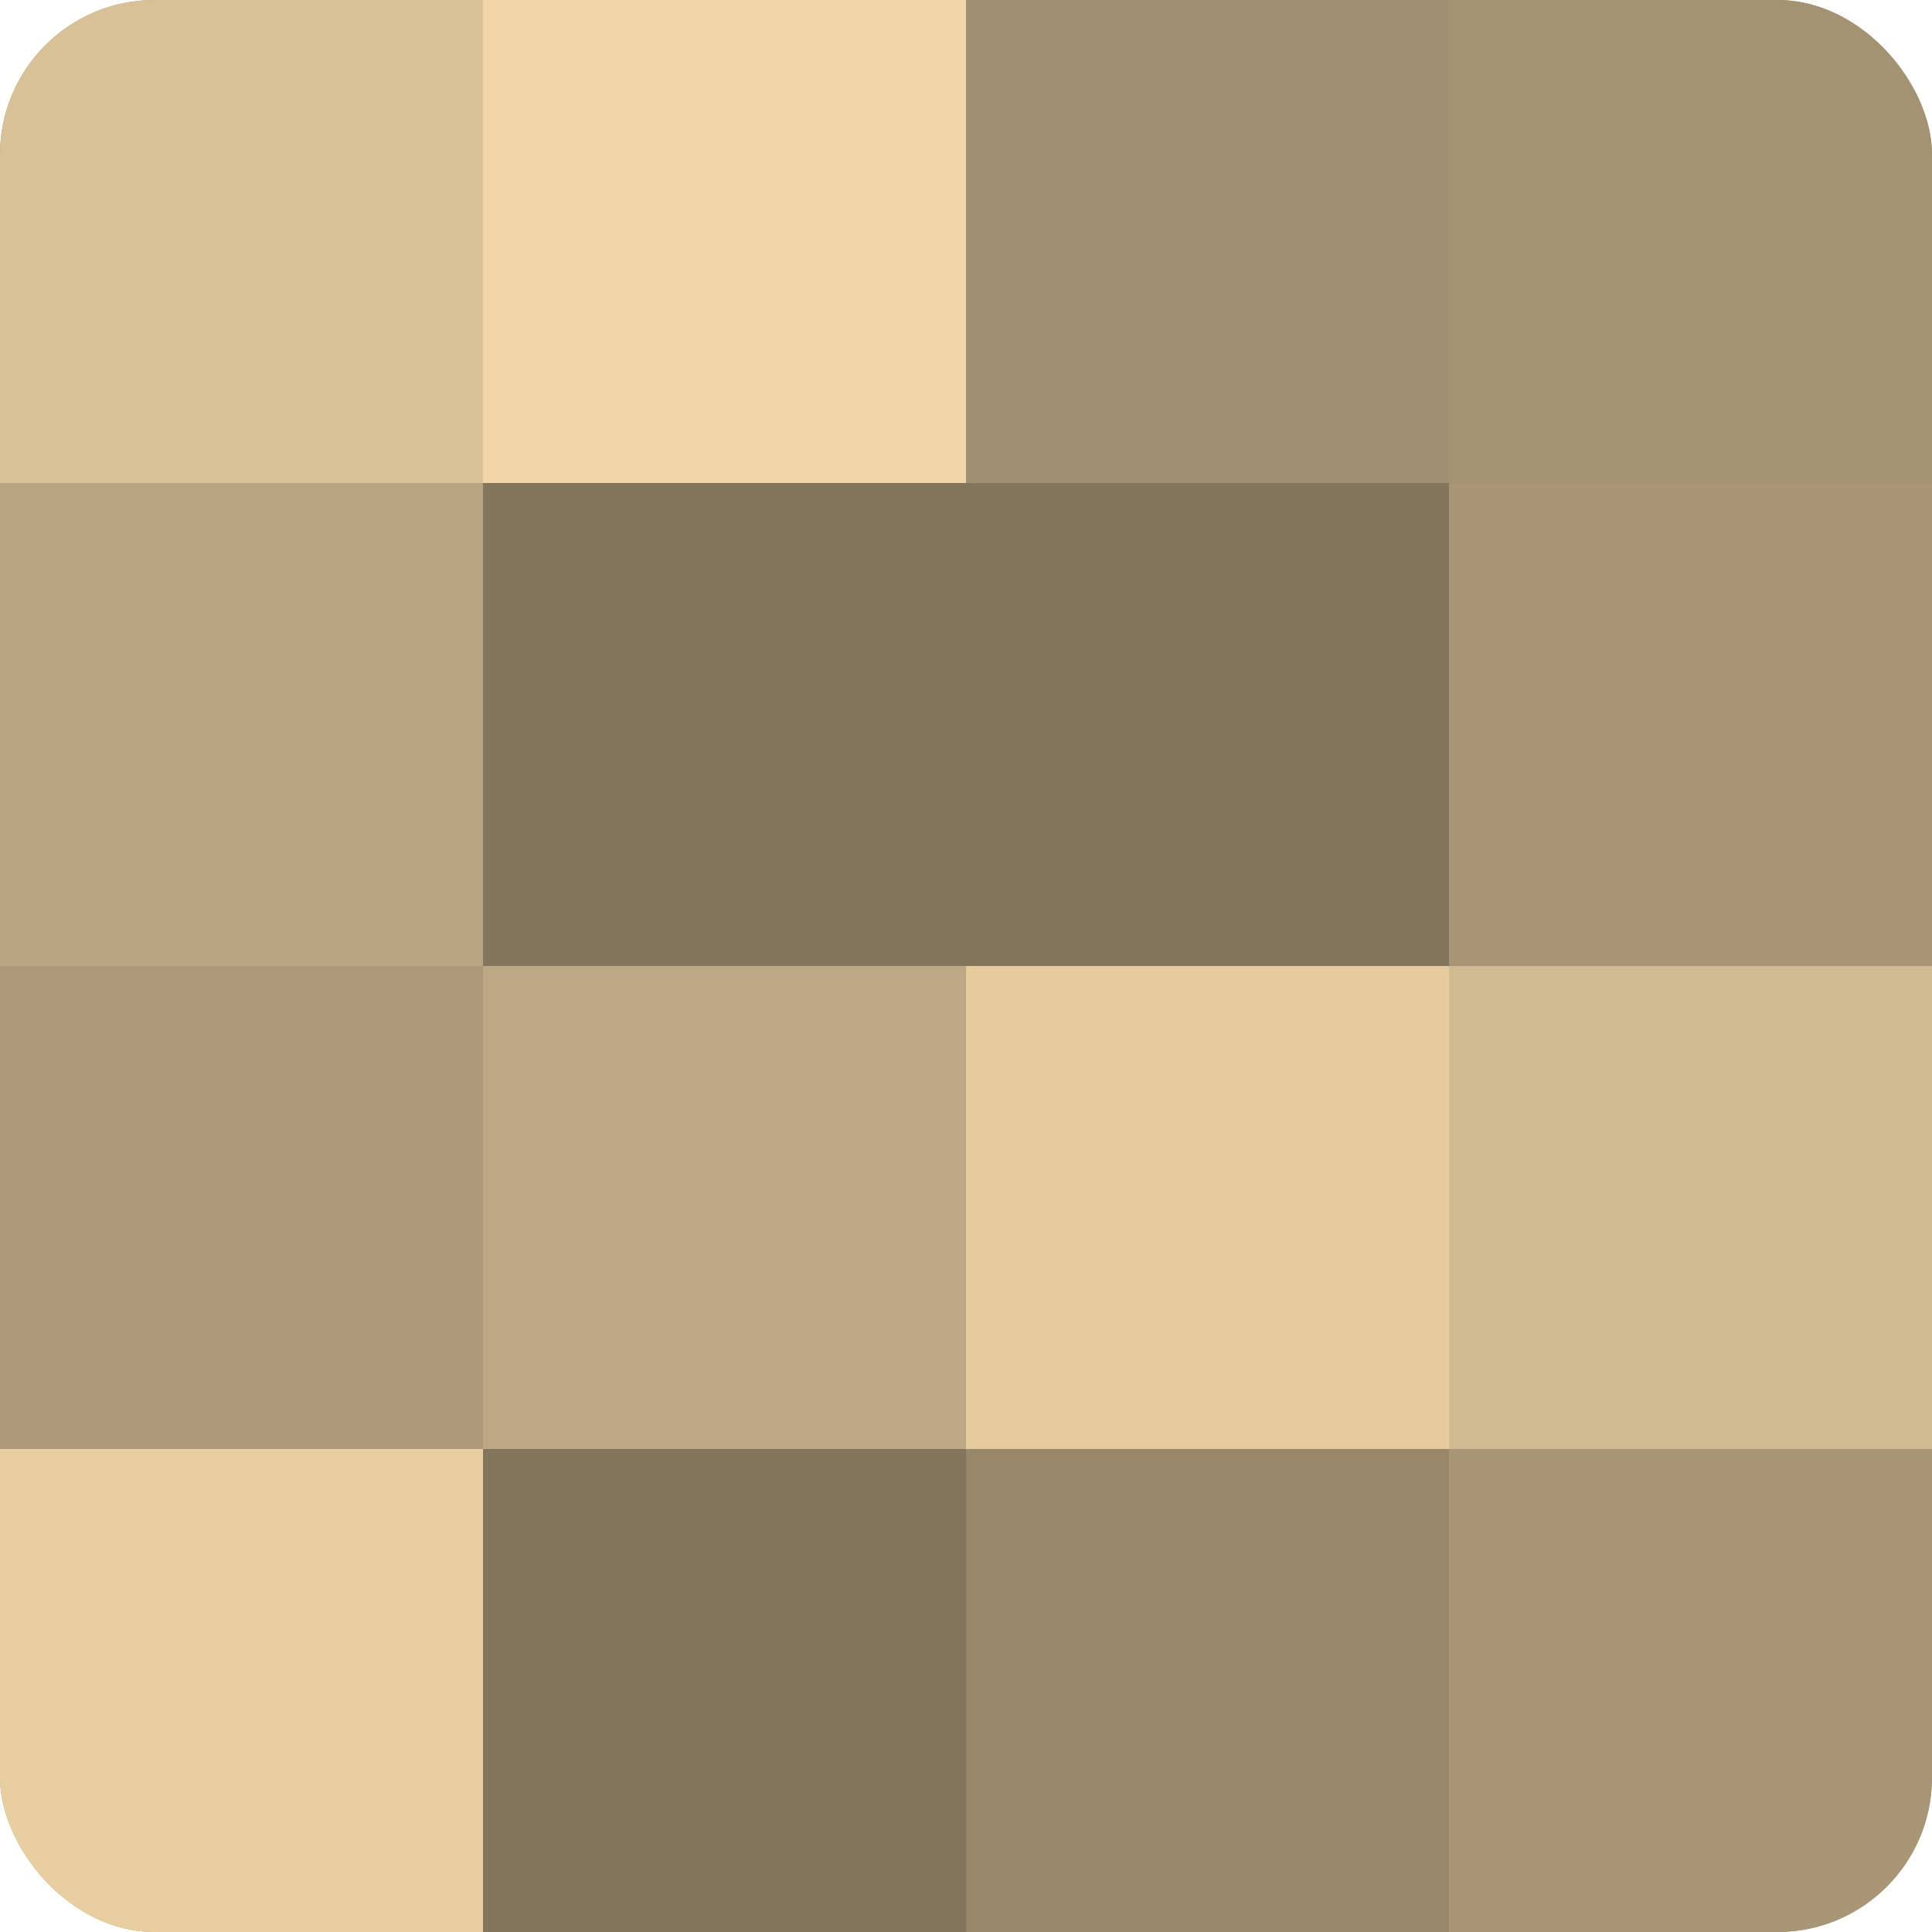
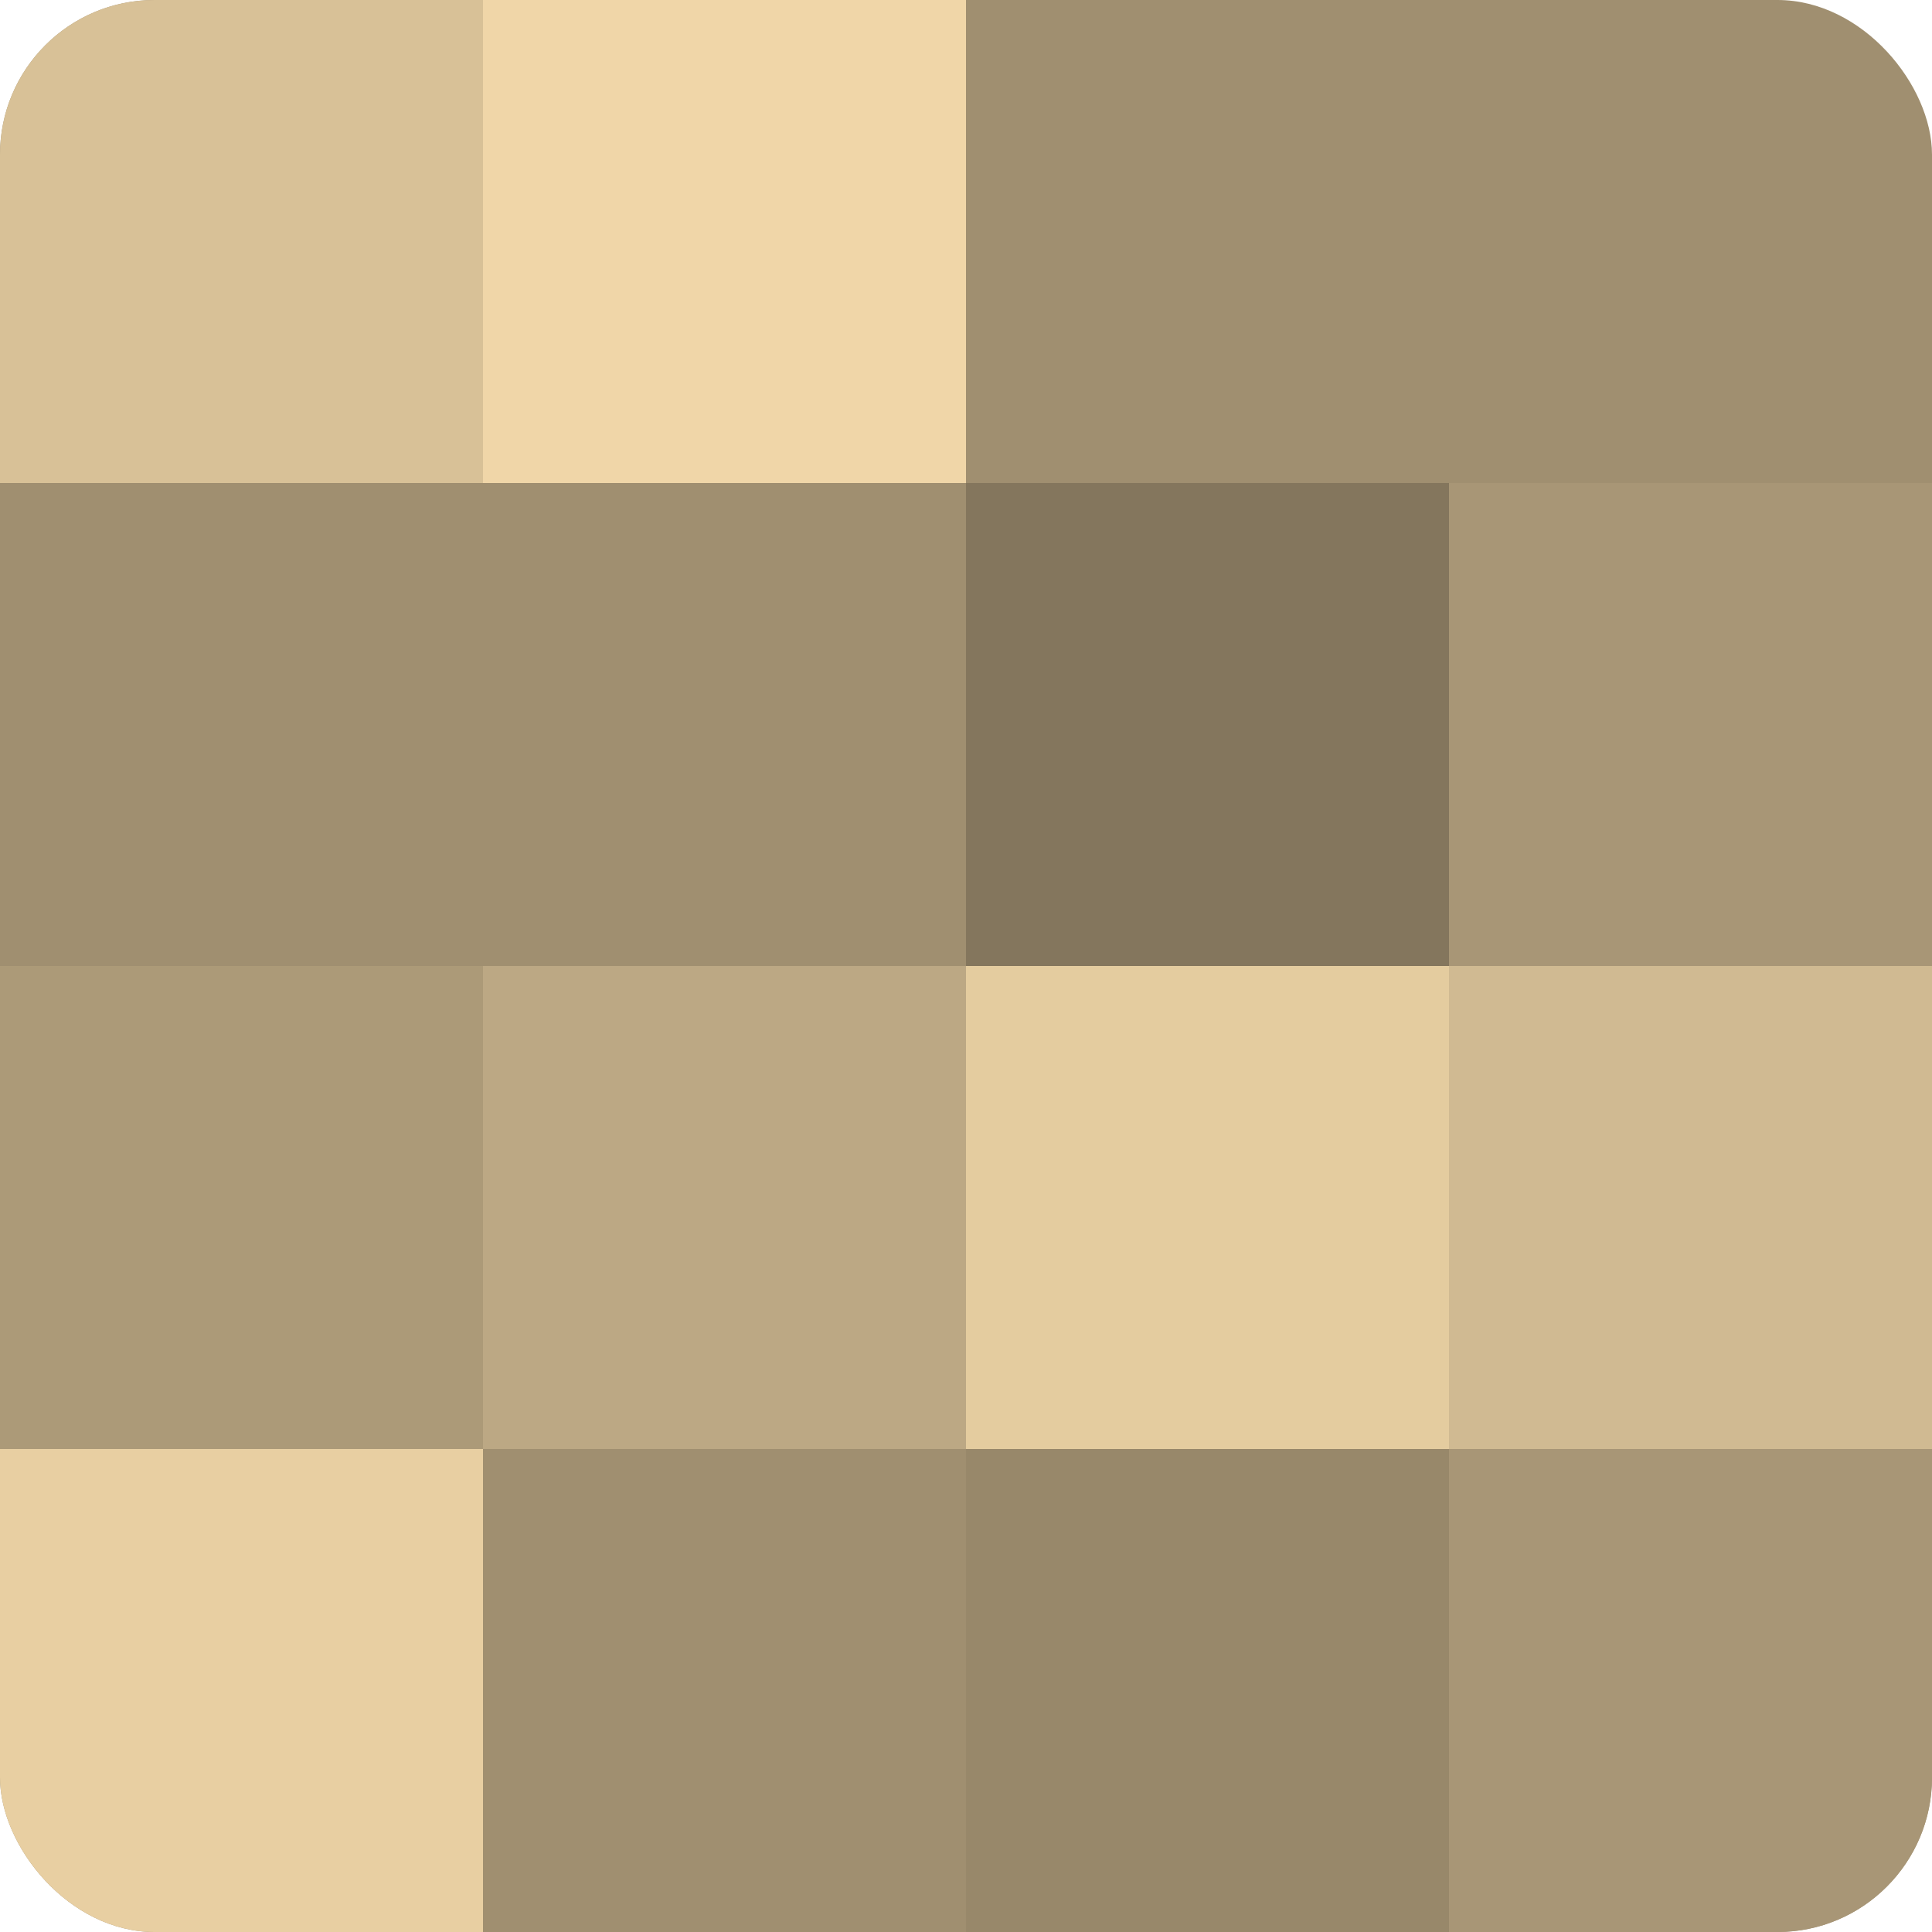
<svg xmlns="http://www.w3.org/2000/svg" width="60" height="60" viewBox="0 0 100 100" preserveAspectRatio="xMidYMid meet">
  <defs>
    <clipPath id="c" width="100" height="100">
      <rect width="100" height="100" rx="8" ry="8" />
    </clipPath>
  </defs>
  <g clip-path="url(#c)">
    <rect width="100" height="100" fill="#a08f70" />
    <rect width="25" height="25" fill="#d8c197" />
-     <rect y="25" width="25" height="25" fill="#b8a581" />
    <rect y="50" width="25" height="25" fill="#ac9a78" />
    <rect y="75" width="25" height="25" fill="#e8cfa2" />
    <rect x="25" width="25" height="25" fill="#f0d6a8" />
-     <rect x="25" y="25" width="25" height="25" fill="#84765d" />
    <rect x="25" y="50" width="25" height="25" fill="#bca884" />
-     <rect x="25" y="75" width="25" height="25" fill="#84765d" />
    <rect x="50" width="25" height="25" fill="#a08f70" />
    <rect x="50" y="25" width="25" height="25" fill="#84765d" />
    <rect x="50" y="50" width="25" height="25" fill="#e4cc9f" />
    <rect x="50" y="75" width="25" height="25" fill="#98886a" />
-     <rect x="75" width="25" height="25" fill="#a49373" />
    <rect x="75" y="25" width="25" height="25" fill="#a89676" />
    <rect x="75" y="50" width="25" height="25" fill="#d0ba92" />
    <rect x="75" y="75" width="25" height="25" fill="#a89676" />
  </g>
</svg>